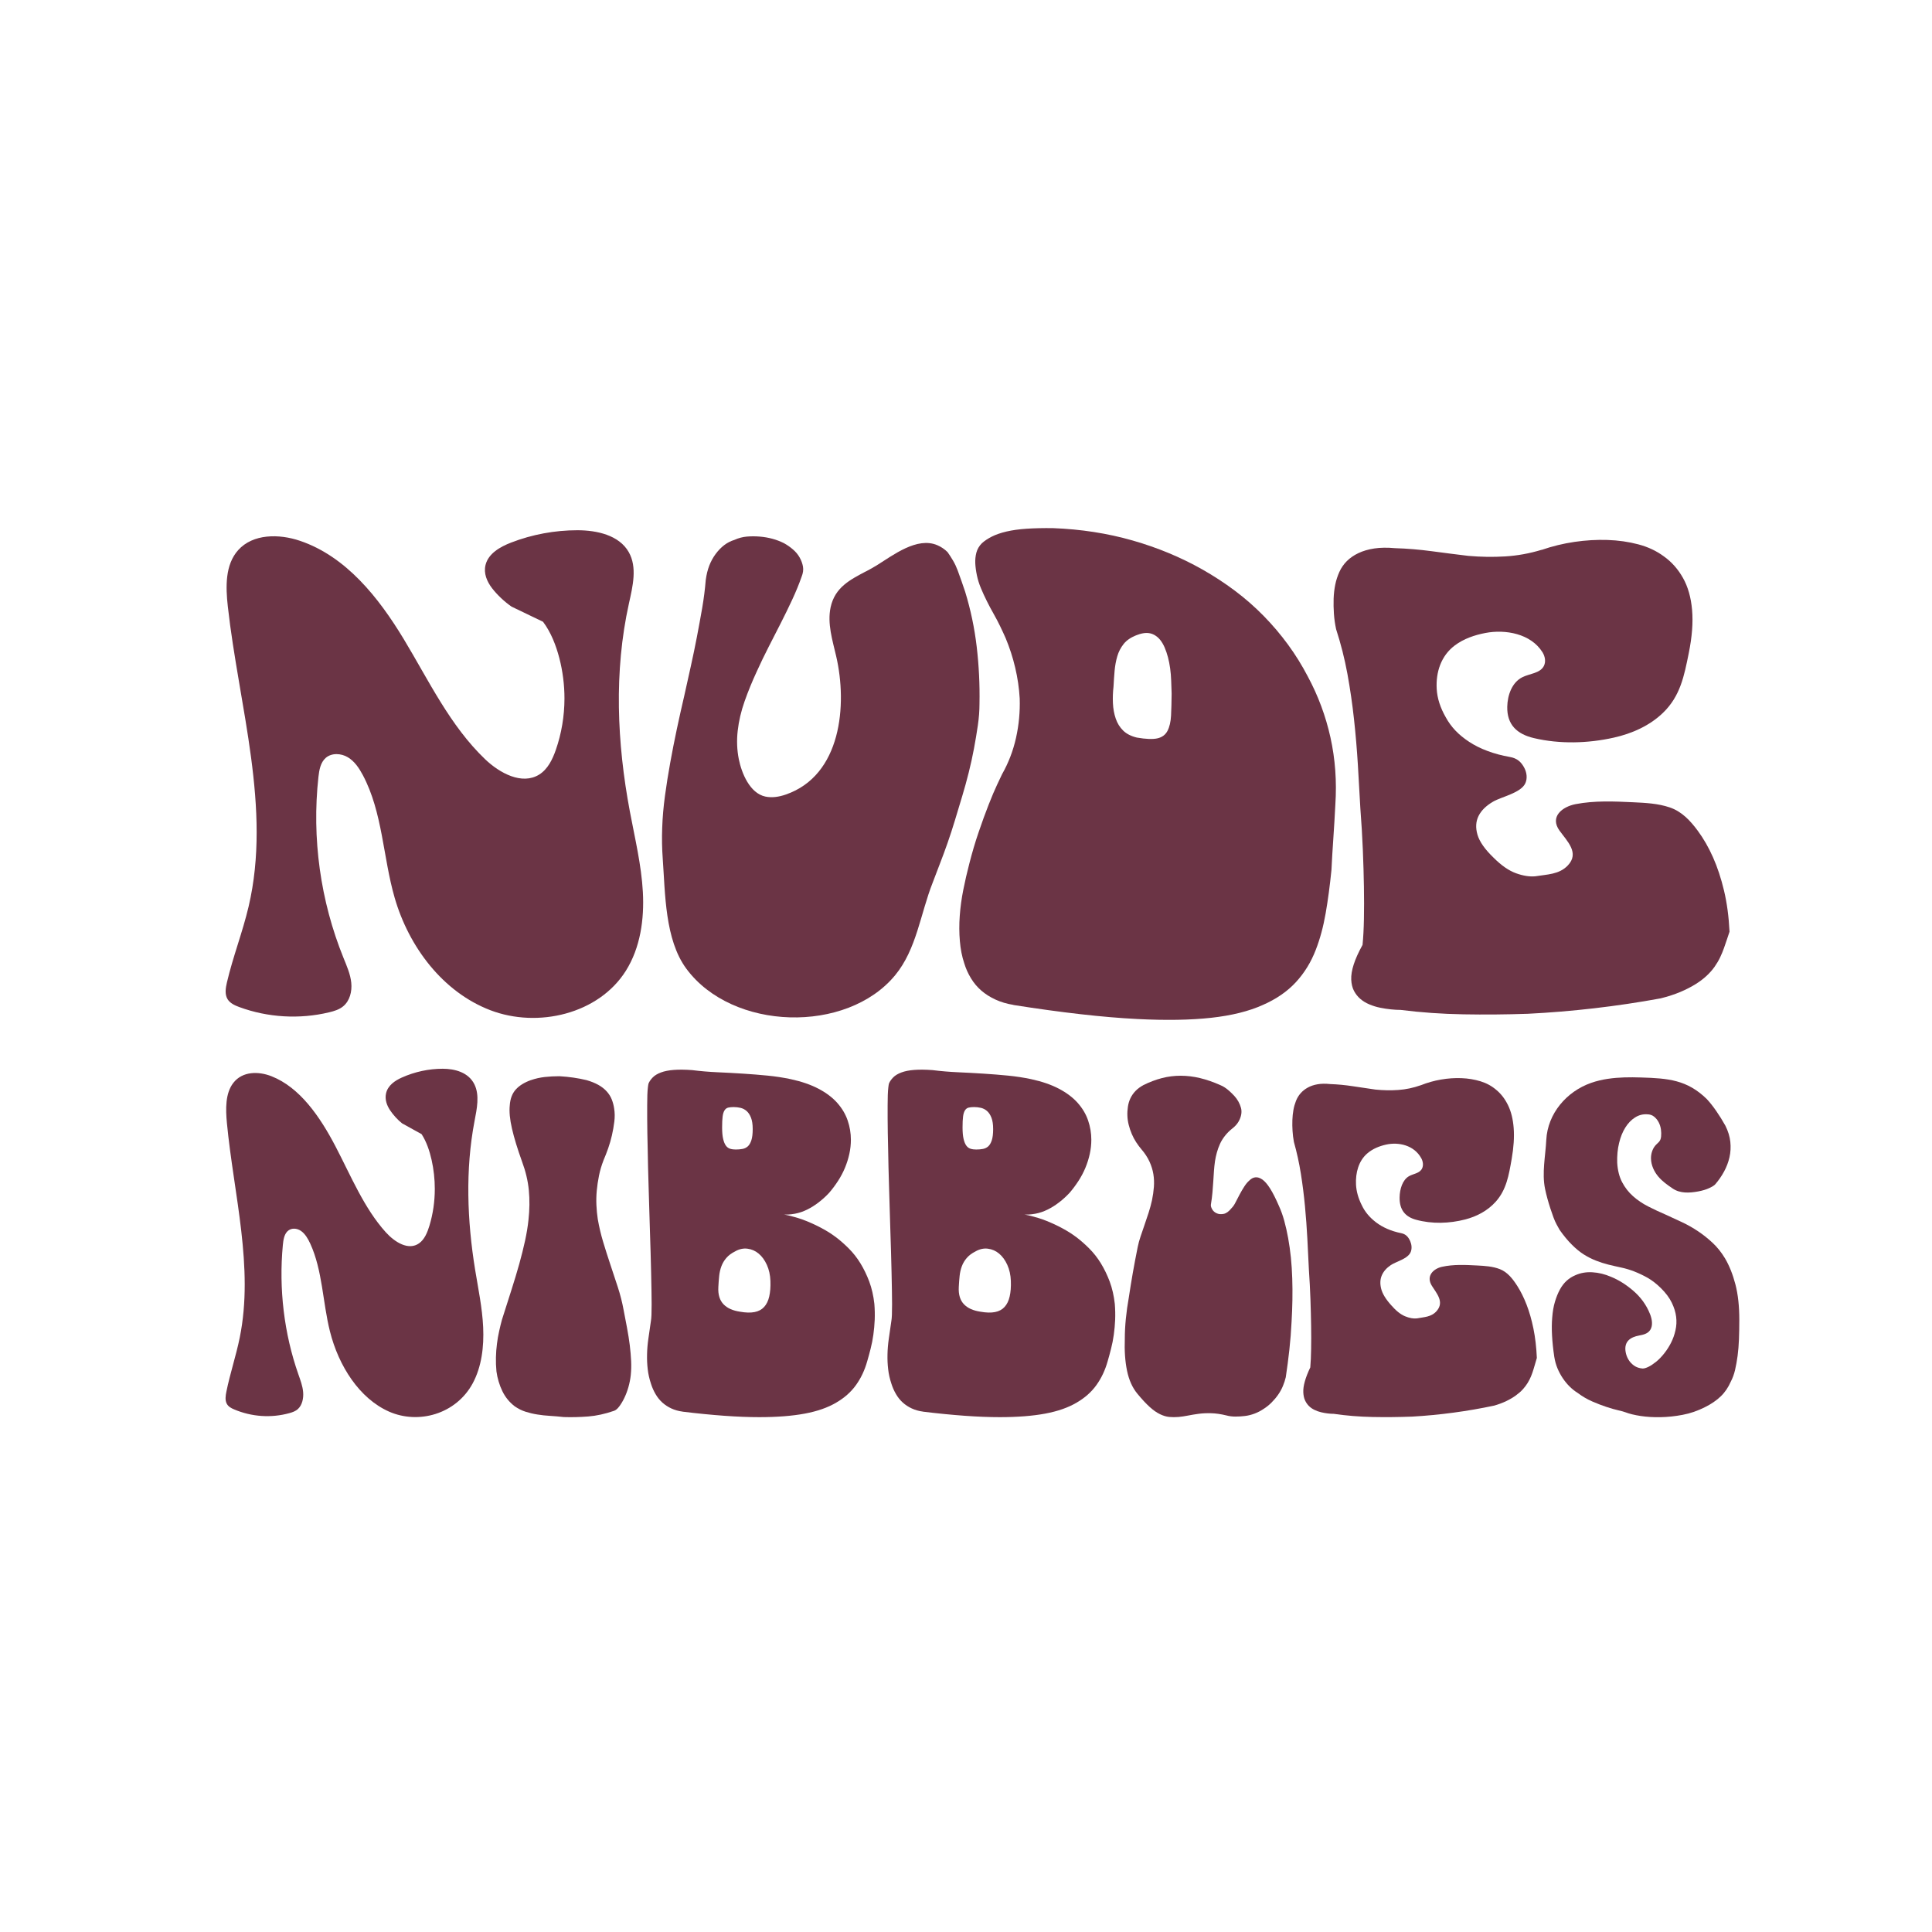
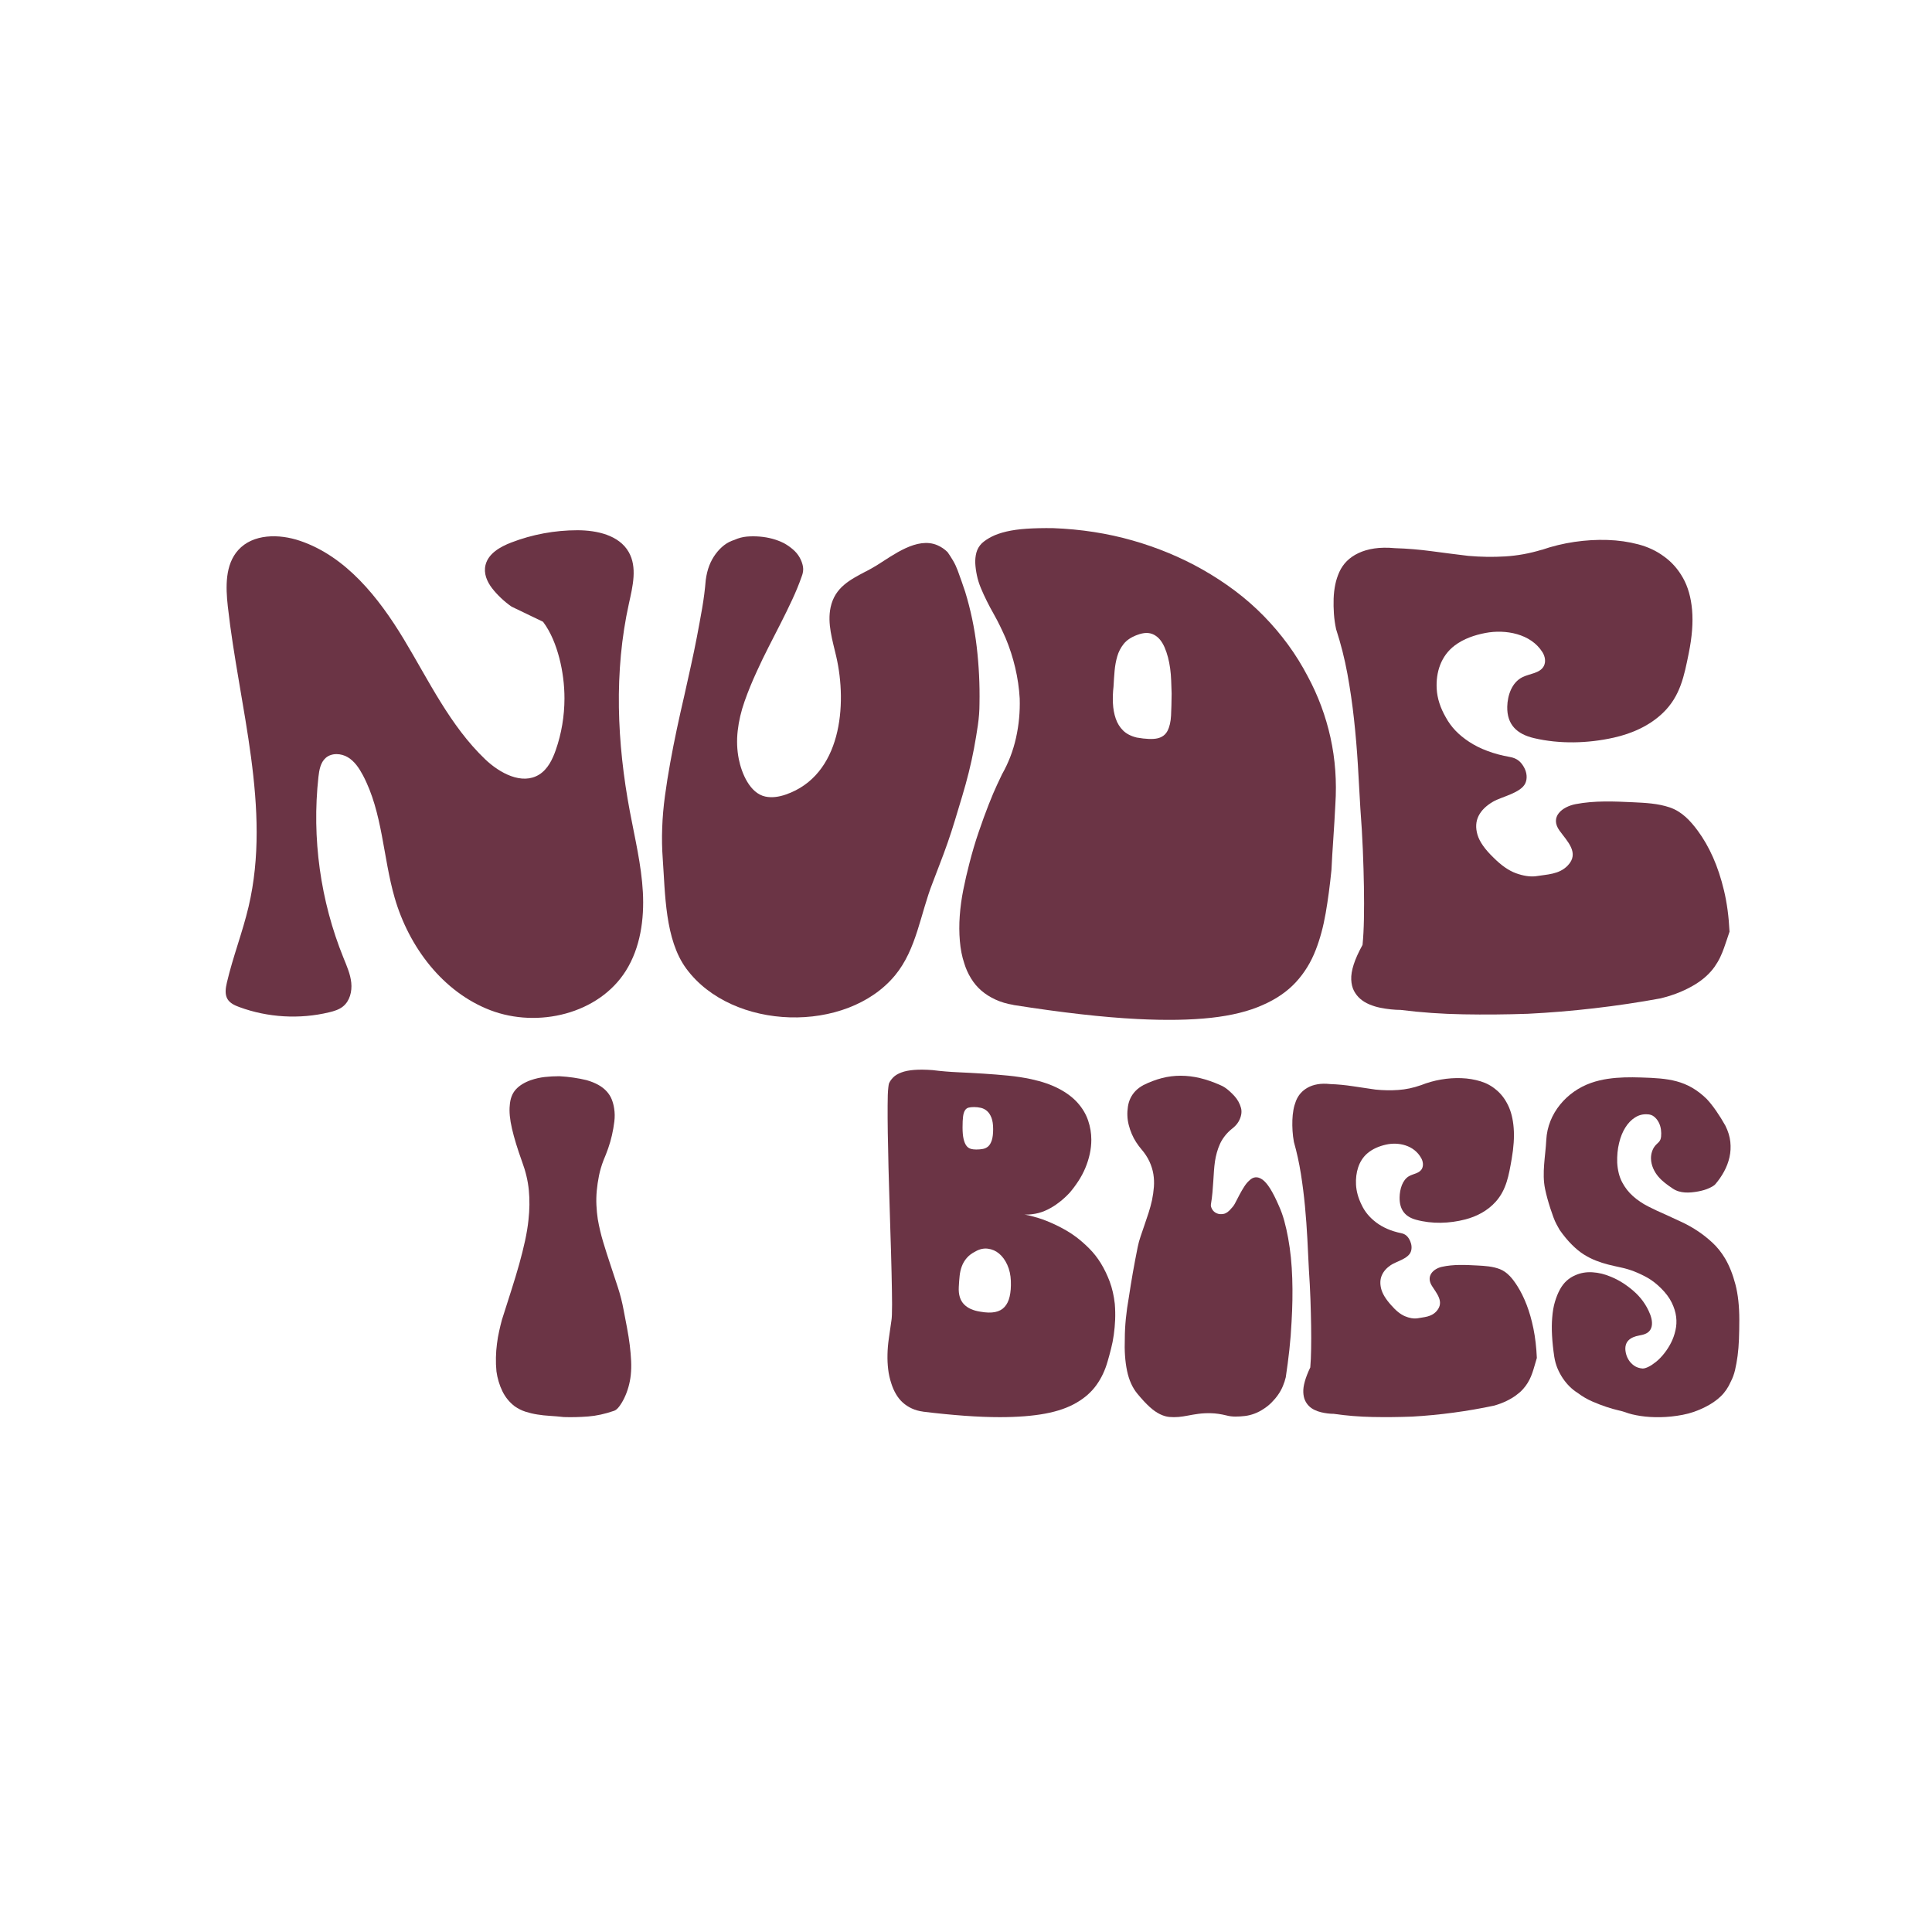
<svg xmlns="http://www.w3.org/2000/svg" id="Layer_1" data-name="Layer 1" viewBox="0 0 600 600">
  <defs>
    <style>
      .cls-1 {
        fill: #6b3445;
      }
    </style>
  </defs>
  <path class="cls-1" d="M168.65,193.1c2.46,3.28,4.03,7.33,5.06,11.29s1.6,8.33,1.59,12.56c-.01,5.42-.91,10.84-2.69,15.95-1.03,2.96-2.5,5.99-5.16,7.65-5.33,3.32-12.26-.43-16.8-4.77-10.9-10.43-17.49-24.43-25.29-37.35-7.81-12.91-17.9-25.62-32.18-30.47-6.49-2.21-14.61-2.23-19.2,2.87-4.09,4.55-3.91,11.42-3.23,17.5,3.47,31.15,13.61,62.68,6.46,93.2-1.87,7.96-4.88,15.62-6.74,23.58-.4,1.73-.72,3.67,.2,5.19,.78,1.28,2.25,1.94,3.66,2.46,8.86,3.26,18.68,3.83,27.86,1.63,1.55-.37,3.13-.84,4.36-1.85,2.09-1.7,2.81-4.65,2.54-7.33s-1.39-5.19-2.4-7.69c-7.19-17.71-9.89-37.22-7.8-56.22,.24-2.16,.64-4.51,2.28-5.94,1.85-1.6,4.76-1.44,6.86-.18s3.51,3.39,4.66,5.55c6.17,11.63,6.22,25.45,9.88,38.1,4.4,15.21,14.92,29.24,29.71,34.9,14.79,5.66,33.67,1.16,42.09-12.25,4.5-7.17,5.73-15.97,5.28-24.42-.46-8.45-2.48-16.72-4.04-25.04-4.01-21.31-4.98-43.44-.29-64.61,1.18-5.33,2.64-11.24-.07-15.97-3-5.25-9.87-6.76-15.92-6.77-7.02,0-14.05,1.3-20.6,3.83-3.41,1.32-7.05,3.38-7.94,6.93-.66,2.62,.43,5.17,2.01,7.23s3.87,4.23,6.08,5.74" />
  <path class="cls-1" d="M268.9,177.48c1.14-.61,2.29-1.23,3.4-1.92,5.06-3.14,12.5-8.94,18.8-6.24,1.2,.51,2.25,1.23,3.17,2.14,.57,.8,1.14,1.68,1.71,2.65,.57,.97,1.05,2,1.45,3.08,.4,1.09,.8,2.2,1.2,3.34,.4,1.14,.77,2.22,1.11,3.25,1.71,5.59,2.91,11.29,3.59,17.11,.68,5.82,.97,11.69,.86,17.62,0,2.17-.17,4.42-.51,6.76-.34,2.34-.74,4.73-1.2,7.19-.46,2.45-1,4.94-1.63,7.44-.63,2.51-1.31,4.99-2.05,7.44-.74,2.45-1.49,4.9-2.22,7.36-.74,2.45-1.51,4.82-2.31,7.1-.8,2.28-1.6,4.45-2.4,6.5-.8,2.05-1.54,3.99-2.22,5.82-3.83,9.71-4.98,20.65-11.66,28.75-15.03,18.22-50.56,17.34-64.86-2.06-6.65-9.02-6.53-23.29-7.31-34.14-.23-3.14-.29-6.3-.17-9.5,.11-3.31,.4-6.64,.86-10.01,.45-3.36,1-6.78,1.63-10.27,.63-3.48,1.31-6.96,2.05-10.44,.74-3.48,1.51-6.93,2.31-10.35l2.05-9.24c.68-3.08,1.31-6.1,1.88-9.07,.57-2.97,1.11-5.93,1.63-8.9,.51-2.97,.88-5.87,1.11-8.73,.23-1.71,.6-3.22,1.11-4.53,.51-1.31,1.17-2.51,1.97-3.59,.8-1.08,1.68-1.99,2.65-2.74,.97-.74,2.02-1.28,3.17-1.63,1.25-.57,2.54-.91,3.85-1.03,1.31-.11,2.65-.11,4.02,0,1.37,.11,2.68,.34,3.94,.68,1.25,.34,2.45,.8,3.59,1.37,1.03,.57,1.97,1.23,2.82,1.97,.86,.74,1.54,1.57,2.05,2.48,.51,.91,.86,1.86,1.03,2.82,.17,.97,.03,2.03-.43,3.17-.8,2.28-1.77,4.65-2.91,7.1-1.14,2.45-2.34,4.9-3.59,7.36-1.26,2.45-2.51,4.9-3.76,7.36-1.26,2.45-2.45,4.94-3.59,7.44-1.48,3.19-2.77,6.33-3.85,9.41-1.09,3.08-1.8,6.13-2.14,9.15-.34,3.02-.23,5.96,.34,8.81,.87,4.33,3.41,10.59,8.24,11.62,2.1,.45,4.3,.08,6.33-.62,17.31-5.96,19.17-27.86,15.68-42.93-1.16-5.02-2.81-10.17-1.74-15.21,1.34-6.25,6.1-8.59,10.98-11.18Z" />
  <path class="cls-1" d="M314.73,312.08c-2.04-.33-3.9-.88-5.57-1.65-1.67-.77-3.14-1.7-4.4-2.79-1.26-1.09-2.34-2.37-3.23-3.85-.9-1.47-1.59-3.02-2.08-4.65-.7-2.09-1.15-4.4-1.36-6.92-.21-2.52-.23-5.12-.03-7.8,.19-2.67,.56-5.37,1.1-8.08,.54-2.71,1.16-5.42,1.87-8.13,.86-3.38,1.82-6.65,2.9-9.79,1.07-3.14,2.1-5.97,3.09-8.49s1.86-4.59,2.63-6.21c.77-1.61,1.28-2.7,1.54-3.26,2.01-3.55,3.46-7.33,4.35-11.34,.89-4.01,1.27-8.07,1.14-12.19-.18-3.2-.65-6.4-1.4-9.58-.75-3.18-1.74-6.23-2.96-9.15-.51-1.17-1.08-2.39-1.7-3.68-.62-1.29-1.3-2.58-2.03-3.87-.74-1.29-1.44-2.61-2.11-3.96-.68-1.35-1.29-2.69-1.85-4.03-.56-1.34-.98-2.68-1.25-4-.28-1.33-.44-2.56-.5-3.71-.05-1.14,.06-2.25,.34-3.32,.29-1.07,.84-2.04,1.69-2.91,.84-.75,1.87-1.45,3.1-2.07s2.74-1.15,4.53-1.57c1.79-.42,3.89-.72,6.3-.88,2.41-.16,5.15-.22,8.23-.18,8.66,.33,16.88,1.61,24.65,3.83,7.77,2.22,14.98,5.22,21.64,8.98,3.55,2.01,6.92,4.21,10.11,6.6,3.19,2.39,6.17,5,8.94,7.82,2.77,2.83,5.3,5.81,7.6,8.95,2.3,3.14,4.32,6.42,6.1,9.82,3.23,5.99,5.6,12.34,7.08,19.04,1.48,6.7,1.98,13.64,1.51,20.81-.19,3.65-.39,7.18-.63,10.59-.24,3.41-.43,6.66-.58,9.74-.48,4.77-1.07,9.26-1.8,13.44-.73,4.19-1.75,7.96-3.06,11.32-1.46,3.81-3.51,7.16-6.17,10.05-2.66,2.89-6.09,5.26-10.3,7.1-4.33,1.95-9.68,3.28-16.05,3.98s-14.01,.83-22.89,.38c-5.36-.27-11.24-.77-17.66-1.5-6.42-.73-13.36-1.68-20.84-2.86Zm38.41-114.89c-1.87,.7-3.25,1.63-4.17,2.79s-1.58,2.43-1.99,3.84c-.41,1.41-.69,2.91-.83,4.5-.14,1.59-.25,3.24-.34,4.95-.2,1.7-.26,3.41-.18,5.13s.37,3.3,.87,4.76c.49,1.46,1.26,2.69,2.29,3.71,1.03,1.02,2.45,1.75,4.26,2.19,2.83,.49,4.96,.57,6.41,.24,1.44-.33,2.48-1.1,3.12-2.33,.63-1.22,1-2.8,1.1-4.74s.15-4.22,.18-6.84c-.04-1.37-.09-2.72-.14-4.03-.05-1.31-.15-2.58-.32-3.79-.17-1.21-.39-2.36-.68-3.46-.29-1.1-.64-2.11-1.04-3.05-.41-.93-.88-1.73-1.42-2.39-.54-.65-1.17-1.17-1.89-1.55-.73-.38-1.51-.56-2.37-.55-.86,.02-1.81,.22-2.86,.63Z" />
  <path class="cls-1" d="M478.78,170.77c3.31-1.14,6.7-1.97,10.18-2.48,3.48-.51,6.9-.71,10.27-.6,3.36,.11,6.56,.57,9.58,1.37,3.02,.8,5.67,2.05,7.96,3.76,2.4,1.71,4.36,3.94,5.9,6.67s2.48,6.05,2.82,9.92c.34,3.88,0,8.36-1.03,13.43-1.42,7.01-2.6,13.32-8,18.53-4.16,4.02-9.65,6.45-15.29,7.71-8.04,1.8-16.8,2.04-24.83,.14-5.22-1.24-8.37-4.14-8.25-9.75,.08-3.6,1.46-7.53,4.68-9.15,2.29-1.15,5.45-1.19,6.66-3.44,.72-1.34,.4-3.04-.4-4.32-3.62-5.79-11.51-7.17-17.7-5.99-3.41,.65-6.78,1.8-9.55,3.89-4.27,3.23-5.9,8.3-5.6,13.5,.17,2.91,1.11,5.85,2.82,8.81,.8,1.48,1.8,2.85,2.99,4.11,1.2,1.26,2.62,2.42,4.28,3.51,1.65,1.09,3.53,2.03,5.65,2.82,2.11,.8,4.45,1.43,7.01,1.88,2.14,.38,3.5,1.46,4.52,3.5,.71,1.42,.92,3.14,.28,4.6-1.33,3.06-7.34,4.21-10.02,5.76-2.17,1.26-3.68,2.74-4.53,4.45s-.97,3.65-.34,5.82c.63,2.17,2.31,4.56,5.05,7.19,2.4,2.4,4.71,3.99,6.93,4.79,2.22,.8,4.22,1.11,5.99,.94,3.59-.6,7.38-.52,10.08-3.36,3.71-3.88-.16-7.49-2.56-10.81-3.13-4.33,.85-7.44,5-8.24,5.87-1.13,11.91-.86,17.88-.58,3.79,.18,7.68,.36,11.31,1.59,3.8,1.28,6.42,4.13,8.76,7.29,1.77,2.4,3.34,5.13,4.71,8.21s2.51,6.53,3.42,10.35c.91,3.82,1.48,8.07,1.71,12.75-.23,.68-.49,1.45-.77,2.31-.29,.86-.6,1.77-.94,2.74-.34,.97-.74,1.94-1.2,2.91-.46,.97-1.03,1.94-1.71,2.91-.68,.97-1.51,1.91-2.48,2.82-.97,.91-2.14,1.8-3.51,2.65s-2.94,1.65-4.71,2.4c-1.77,.74-3.79,1.4-6.07,1.97-6.84,1.26-13.72,2.28-20.62,3.08-6.9,.8-13.77,1.37-20.62,1.71-6.73,.23-13.41,.29-20.02,.17-6.62-.11-13.12-.57-19.51-1.37-.91,0-1.91-.06-2.99-.17-1.09-.11-2.2-.28-3.34-.51-1.14-.23-2.25-.57-3.34-1.03-1.09-.45-2.03-1.03-2.82-1.71-.8-.68-1.45-1.51-1.97-2.48-.51-.97-.8-2.14-.86-3.51-.06-1.37,.2-2.93,.77-4.71,.57-1.77,1.48-3.79,2.74-6.07,.23-2.28,.37-4.96,.43-8.04,.06-3.08,.06-6.42,0-10.01-.06-3.59-.17-7.44-.34-11.55s-.43-8.38-.77-12.83c-.23-4.33-.49-8.84-.77-13.52-.29-4.68-.68-9.38-1.2-14.12-.51-4.73-1.2-9.44-2.05-14.12-.86-4.68-2.03-9.3-3.51-13.86-.34-1.6-.57-3.19-.68-4.79-.11-1.6-.14-3.17-.09-4.71,.06-1.54,.23-2.99,.51-4.36,.28-1.37,.71-2.68,1.28-3.94,.57-1.25,1.34-2.37,2.31-3.34s2.16-1.8,3.59-2.48c1.43-.68,3.08-1.17,4.96-1.45,1.88-.28,4.02-.31,6.42-.09,3.76,.11,7.55,.43,11.38,.94,3.82,.51,7.61,1,11.38,1.45,3.88,.34,7.7,.4,11.46,.17,3.76-.23,7.53-.91,11.29-2.05Z" />
  <path class="cls-1" d="M162.48,179.88l.11,.11" />
  <path class="cls-1" d="M164.86,335.45c1.41-.49,2.85-.81,4.33-.98,1.48-.16,2.99-.24,4.54-.24,1.48,.08,2.92,.23,4.33,.43,1.41,.2,2.78,.47,4.12,.79,1.41,.41,2.62,.9,3.64,1.47,1.02,.57,1.88,1.24,2.59,2.02,.7,.78,1.23,1.61,1.58,2.51,.35,.9,.6,1.83,.74,2.81,.21,1.3,.23,2.67,.05,4.09-.18,1.43-.42,2.83-.74,4.22-.32,1.39-.7,2.73-1.16,4.03-.46,1.3-.93,2.53-1.43,3.67-.63,1.63-1.11,3.24-1.43,4.83s-.55,3.14-.69,4.64c-.14,1.51-.18,3.01-.11,4.52,.07,1.51,.21,2.95,.42,4.34,.42,2.44,.99,4.83,1.69,7.15,.7,2.32,1.44,4.64,2.22,6.97,.77,2.32,1.55,4.66,2.32,7.03,.77,2.36,1.37,4.73,1.8,7.09,.35,1.88,.7,3.73,1.06,5.56,.35,1.83,.63,3.63,.85,5.38,.21,1.75,.35,3.38,.42,4.89,.07,1.51,.03,2.95-.11,4.34-.14,1.3-.39,2.57-.74,3.79-.35,1.22-.78,2.34-1.27,3.36-.49,1.02-1.02,1.89-1.58,2.63-.56,.73-1.09,1.18-1.58,1.34-2.82,.98-5.51,1.57-8.08,1.77-2.57,.2-5.09,.26-7.55,.18-1.48-.16-2.91-.29-4.28-.37-1.37-.08-2.69-.22-3.96-.43-1.27-.2-2.48-.49-3.64-.86s-2.27-.92-3.33-1.65c-.85-.65-1.58-1.36-2.22-2.14-.63-.77-1.18-1.63-1.64-2.57-.46-.94-.85-1.94-1.16-2.99-.32-1.06-.55-2.12-.69-3.18-.14-1.47-.2-2.91-.16-4.34,.03-1.42,.14-2.83,.32-4.22,.17-1.39,.4-2.71,.69-3.97,.28-1.26,.56-2.42,.85-3.48,1.06-3.34,2.04-6.44,2.96-9.29,.91-2.85,1.72-5.54,2.43-8.07,.7-2.52,1.3-4.93,1.8-7.21,.49-2.28,.85-4.44,1.06-6.48,.35-3.18,.39-6.23,.11-9.17-.28-2.93-.99-5.91-2.11-8.92-1.41-3.91-2.45-7.31-3.12-10.21-.67-2.89-.9-5.32-.69-7.27,.14-2.04,.76-3.67,1.85-4.89,1.09-1.22,2.66-2.2,4.7-2.93Z" />
-   <path class="cls-1" d="M211.99,438.39c-1.27-.16-2.43-.49-3.49-.98s-1.99-1.1-2.8-1.83c-.81-.73-1.52-1.61-2.11-2.63-.6-1.02-1.07-2.1-1.43-3.24-.49-1.47-.83-2.95-1-4.46-.18-1.51-.25-3.06-.21-4.64,.03-1.59,.17-3.24,.42-4.95,.25-1.71,.51-3.54,.79-5.5,.07-.32,.12-.94,.16-1.83,.03-.9,.05-2,.05-3.3s-.02-2.79-.05-4.46c-.04-1.67-.07-3.48-.11-5.44-.04-1.96-.09-4.03-.16-6.23-.07-2.2-.14-4.44-.21-6.72-.07-2.28-.14-4.6-.21-6.97-.07-2.36-.14-4.72-.21-7.09-.07-1.87-.12-3.75-.16-5.62-.04-1.87-.07-3.71-.11-5.5-.04-1.79-.07-3.5-.11-5.13-.04-1.63-.05-3.16-.05-4.58v-3.97c0-1.22,.02-2.3,.05-3.24,.03-.94,.09-1.71,.16-2.32,.07-.61,.14-1.04,.21-1.28,.28-.65,.72-1.28,1.32-1.89,.6-.61,1.44-1.12,2.54-1.53,1.09-.41,2.43-.67,4.01-.79s3.47-.1,5.65,.06c2.6,.33,5.25,.55,7.92,.67,2.68,.12,5.32,.26,7.92,.43,2.6,.16,5.14,.37,7.61,.61,2.46,.24,4.86,.61,7.18,1.1,3.38,.73,6.27,1.73,8.66,2.99,2.39,1.26,4.33,2.73,5.81,4.4,1.48,1.67,2.55,3.48,3.22,5.44,.67,1.96,1,3.95,1,5.99,0,1.47-.16,2.93-.48,4.4s-.78,2.91-1.37,4.34c-.6,1.43-1.32,2.79-2.17,4.09-.85,1.3-1.76,2.53-2.75,3.67-.99,1.06-2.06,2.04-3.22,2.93-1.16,.9-2.36,1.65-3.59,2.26-1.23,.61-2.5,1.04-3.8,1.28-1.3,.24-2.59,.33-3.86,.24-.14-.08-.12-.1,.05-.06,.17,.04,.49,.1,.95,.18,.46,.08,1,.2,1.64,.37,.63,.16,1.35,.37,2.17,.61,.81,.24,1.67,.55,2.59,.92,.91,.37,1.88,.79,2.91,1.28,1.02,.49,2.06,1.04,3.12,1.65s2.08,1.28,3.06,2.02c1.41,1.06,2.78,2.26,4.12,3.61,1.34,1.34,2.54,2.87,3.59,4.58s1.97,3.61,2.75,5.68c.77,2.08,1.3,4.38,1.58,6.91,.14,1.71,.17,3.36,.11,4.95-.07,1.59-.21,3.14-.42,4.64-.21,1.51-.49,2.95-.85,4.34-.35,1.39-.7,2.69-1.06,3.91-.78,2.77-1.94,5.24-3.49,7.39-1.55,2.16-3.59,3.97-6.13,5.44-2.61,1.55-5.86,2.69-9.77,3.42s-8.61,1.1-14.1,1.1c-3.31,0-6.96-.14-10.93-.43-3.98-.29-8.29-.71-12.94-1.28Zm16.27-49.74c-1.13,.57-2.03,1.24-2.69,2.02-.67,.78-1.18,1.63-1.53,2.57-.35,.94-.58,1.94-.69,2.99-.11,1.06-.2,2.2-.26,3.42-.07,1.22,.03,2.28,.32,3.18,.28,.9,.72,1.65,1.32,2.26,.6,.61,1.32,1.1,2.17,1.47s1.8,.63,2.85,.79c1.83,.33,3.36,.37,4.6,.12,1.23-.24,2.22-.77,2.96-1.59,.74-.81,1.27-1.89,1.58-3.24s.44-2.95,.37-4.83c-.07-1.87-.44-3.54-1.11-5.01-.67-1.47-1.52-2.63-2.54-3.48-1.02-.86-2.18-1.36-3.49-1.53-1.3-.16-2.59,.12-3.86,.86Zm.32-31.66c.7,0,1.37-.06,2.01-.18s1.18-.39,1.64-.79c.46-.41,.83-1.04,1.11-1.89,.28-.86,.42-2.02,.42-3.48s-.18-2.65-.53-3.54c-.35-.9-.81-1.59-1.37-2.08-.56-.49-1.2-.81-1.9-.98-.7-.16-1.41-.24-2.11-.24s-1.29,.06-1.74,.18c-.46,.12-.83,.41-1.11,.86-.28,.45-.48,1.08-.58,1.89-.11,.81-.16,1.96-.16,3.42s.11,2.65,.32,3.54c.21,.9,.49,1.59,.85,2.08,.35,.49,.79,.81,1.32,.98,.53,.16,1.14,.24,1.85,.24Z" />
  <path class="cls-1" d="M286.66,438.39c-1.27-.16-2.43-.49-3.49-.98-1.06-.49-1.99-1.1-2.8-1.83-.81-.73-1.52-1.61-2.11-2.63-.6-1.02-1.07-2.1-1.43-3.24-.49-1.47-.83-2.95-1-4.46-.18-1.51-.25-3.06-.21-4.64,.03-1.59,.17-3.24,.42-4.95,.25-1.71,.51-3.54,.79-5.5,.07-.32,.12-.94,.16-1.83,.03-.9,.05-2,.05-3.3s-.02-2.79-.05-4.46c-.04-1.67-.07-3.48-.11-5.44-.04-1.96-.09-4.03-.16-6.23-.07-2.2-.14-4.44-.21-6.72-.07-2.28-.14-4.6-.21-6.97-.07-2.36-.14-4.72-.21-7.09-.07-1.87-.12-3.75-.16-5.62-.04-1.87-.07-3.71-.11-5.5-.04-1.79-.07-3.5-.11-5.13-.04-1.63-.05-3.16-.05-4.58v-3.97c0-1.22,.02-2.3,.05-3.24,.03-.94,.09-1.71,.16-2.32,.07-.61,.14-1.04,.21-1.28,.28-.65,.72-1.28,1.32-1.89,.6-.61,1.44-1.12,2.54-1.53,1.09-.41,2.43-.67,4.01-.79,1.58-.12,3.47-.1,5.65,.06,2.6,.33,5.25,.55,7.92,.67,2.68,.12,5.32,.26,7.92,.43,2.6,.16,5.14,.37,7.61,.61,2.46,.24,4.86,.61,7.18,1.1,3.38,.73,6.27,1.73,8.66,2.99,2.39,1.26,4.33,2.73,5.81,4.4,1.48,1.67,2.55,3.48,3.22,5.44,.67,1.96,1,3.95,1,5.99,0,1.47-.16,2.93-.48,4.4s-.78,2.91-1.37,4.34c-.6,1.43-1.32,2.79-2.17,4.09-.85,1.3-1.76,2.53-2.75,3.67-.99,1.06-2.06,2.04-3.22,2.93-1.16,.9-2.36,1.65-3.59,2.26-1.23,.61-2.5,1.04-3.8,1.28-1.3,.24-2.59,.33-3.86,.24-.14-.08-.12-.1,.05-.06,.17,.04,.49,.1,.95,.18,.46,.08,1,.2,1.64,.37,.63,.16,1.36,.37,2.17,.61,.81,.24,1.67,.55,2.59,.92,.91,.37,1.88,.79,2.91,1.28,1.02,.49,2.06,1.04,3.12,1.65s2.08,1.28,3.06,2.02c1.41,1.06,2.78,2.26,4.12,3.61,1.34,1.34,2.54,2.87,3.59,4.58s1.97,3.61,2.75,5.68c.77,2.08,1.3,4.38,1.58,6.91,.14,1.71,.17,3.36,.11,4.95-.07,1.59-.21,3.14-.42,4.64-.21,1.51-.49,2.95-.85,4.34-.35,1.39-.7,2.69-1.06,3.91-.78,2.77-1.94,5.24-3.49,7.39-1.55,2.16-3.59,3.97-6.13,5.44-2.61,1.55-5.86,2.69-9.77,3.42s-8.61,1.1-14.1,1.1c-3.31,0-6.96-.14-10.93-.43-3.98-.29-8.29-.71-12.94-1.28Zm16.27-49.74c-1.13,.57-2.02,1.24-2.69,2.02s-1.18,1.63-1.53,2.57c-.35,.94-.58,1.94-.69,2.99-.11,1.06-.2,2.2-.26,3.42-.07,1.22,.04,2.28,.32,3.18,.28,.9,.72,1.65,1.32,2.26,.6,.61,1.32,1.1,2.17,1.47s1.8,.63,2.85,.79c1.83,.33,3.36,.37,4.6,.12,1.23-.24,2.22-.77,2.96-1.59,.74-.81,1.27-1.89,1.58-3.24s.44-2.95,.37-4.83c-.07-1.87-.44-3.54-1.11-5.01-.67-1.47-1.52-2.63-2.54-3.48-1.02-.86-2.18-1.36-3.49-1.53-1.3-.16-2.59,.12-3.86,.86Zm.32-31.66c.7,0,1.37-.06,2.01-.18s1.18-.39,1.64-.79c.46-.41,.83-1.04,1.11-1.89,.28-.86,.42-2.02,.42-3.48s-.18-2.65-.53-3.54c-.35-.9-.81-1.59-1.37-2.08-.56-.49-1.2-.81-1.9-.98-.7-.16-1.41-.24-2.11-.24s-1.29,.06-1.74,.18c-.46,.12-.83,.41-1.11,.86-.28,.45-.48,1.08-.58,1.89-.11,.81-.16,1.96-.16,3.42s.11,2.65,.32,3.54c.21,.9,.49,1.59,.85,2.08,.35,.49,.79,.81,1.32,.98,.53,.16,1.14,.24,1.85,.24Z" />
  <path class="cls-1" d="M355.04,337.01c1.97-.98,3.91-1.71,5.81-2.2,1.9-.49,3.84-.73,5.81-.73s3.98,.24,6.02,.73c2.04,.49,4.16,1.22,6.34,2.2,.42,.16,.88,.41,1.37,.73,.49,.33,.99,.71,1.48,1.16,.49,.45,.99,.94,1.48,1.47,.49,.53,.91,1.12,1.27,1.77,.35,.65,.62,1.3,.79,1.96,.17,.65,.19,1.34,.05,2.08-.14,.73-.42,1.47-.85,2.2s-1.06,1.43-1.9,2.08c-.92,.73-1.69,1.51-2.32,2.32-.63,.81-1.15,1.65-1.53,2.51-.39,.86-.7,1.73-.95,2.63-.25,.9-.44,1.79-.58,2.69-.14,.98-.25,1.98-.32,2.99-.07,1.02-.14,2.1-.21,3.24-.07,1.14-.16,2.3-.26,3.48-.11,1.18-.26,2.43-.48,3.73-.07,.41,.05,.9,.37,1.47,.32,.57,.79,1,1.43,1.28,.63,.29,1.36,.35,2.17,.18,.81-.16,1.64-.77,2.48-1.83,.42-.41,.83-1,1.21-1.77,.39-.77,.81-1.59,1.27-2.44,.46-.86,.93-1.67,1.43-2.44,.49-.77,1.02-1.41,1.58-1.89,.56-.57,1.18-.9,1.85-.98,.67-.08,1.39,.14,2.17,.67,.77,.53,1.58,1.47,2.43,2.81s1.76,3.16,2.75,5.44c.63,1.39,1.18,2.91,1.64,4.58,.46,1.67,.86,3.46,1.21,5.38,.35,1.91,.63,3.93,.85,6.05,.21,2.12,.35,4.28,.42,6.48,.07,2.2,.09,4.42,.05,6.66-.04,2.24-.12,4.5-.26,6.78-.14,2.93-.37,5.85-.69,8.74-.32,2.89-.69,5.73-1.11,8.49-.21,.9-.51,1.81-.9,2.75-.39,.94-.88,1.83-1.48,2.69-.6,.86-1.29,1.67-2.06,2.44-.78,.78-1.62,1.45-2.54,2.02-.85,.57-1.76,1.04-2.75,1.41-.99,.37-1.97,.61-2.96,.73-.99,.12-1.97,.18-2.96,.18s-1.94-.12-2.85-.37c-1.69-.41-3.24-.63-4.65-.67-1.41-.04-2.71,.02-3.91,.18-1.2,.16-2.31,.35-3.33,.55-1.02,.2-1.99,.35-2.91,.43-.99,.08-1.94,.08-2.85,0-.92-.08-1.89-.37-2.91-.86-1.02-.49-2.1-1.24-3.22-2.26-1.13-1.02-2.39-2.38-3.8-4.09-1.55-1.87-2.62-4.26-3.22-7.15-.6-2.89-.83-6.21-.69-9.96,0-1.96,.11-4.01,.32-6.17,.21-2.16,.53-4.42,.95-6.78,.35-2.36,.76-4.85,1.21-7.46,.46-2.61,.97-5.3,1.53-8.07,.21-1.06,.51-2.16,.9-3.3,.39-1.14,.79-2.32,1.21-3.54s.85-2.49,1.27-3.79c.42-1.3,.77-2.61,1.06-3.91,.28-1.39,.48-2.75,.58-4.09s.05-2.67-.16-3.97c-.21-1.3-.62-2.61-1.21-3.91-.6-1.3-1.43-2.57-2.48-3.79-.56-.65-1.11-1.39-1.64-2.2-.53-.81-.99-1.67-1.37-2.57-.39-.9-.7-1.83-.95-2.81-.25-.98-.39-1.94-.42-2.87-.04-.94,.02-1.87,.16-2.81,.14-.94,.4-1.81,.79-2.63,.39-.81,.91-1.57,1.58-2.26,.67-.69,1.46-1.28,2.38-1.77Z" />
  <path class="cls-1" d="M499.34,335.04c3.38-.51,6.86-.53,10.29-.42,8.49,.26,14.31,.74,20.4,6.67,.99,1.06,1.97,2.3,2.96,3.73,.99,1.43,1.94,2.95,2.85,4.58,.85,1.71,1.36,3.38,1.53,5.01,.17,1.63,.09,3.22-.26,4.77-.35,1.55-.92,3.04-1.69,4.46-.78,1.43-1.69,2.75-2.75,3.97-.28,.33-.9,.71-1.85,1.16-.95,.45-2.1,.79-3.43,1.04-2.65,.48-5.58,.69-7.93-.91-1.58-1.07-3.17-2.18-4.45-3.69-1.28-1.51-2.24-3.5-2.28-5.61-.03-1.43,.43-2.93,1.29-3.97,.88-1.05,1.68-1.22,1.85-2.87,.07-.69,.05-1.42-.05-2.2-.11-.77-.33-1.51-.69-2.2-.35-.69-.83-1.28-1.43-1.77-.6-.49-1.32-.73-2.17-.73-1.34-.08-2.59,.24-3.75,.98s-2.17,1.77-3.01,3.12c-.85,1.34-1.5,2.95-1.95,4.83-.46,1.88-.65,3.91-.58,6.11,.14,2.36,.65,4.38,1.53,6.05,.88,1.67,2.01,3.12,3.38,4.34s2.94,2.28,4.7,3.18c1.76,.9,3.59,1.75,5.49,2.57,1.62,.73,3.29,1.51,5.02,2.32,1.73,.81,3.38,1.75,4.97,2.81,1.58,1.06,3.1,2.26,4.54,3.61,1.44,1.34,2.73,2.95,3.86,4.83,1.34,2.28,2.41,4.97,3.22,8.07,.81,3.1,1.21,6.76,1.21,11,0,2.2-.04,4.22-.11,6.05-.07,1.83-.21,3.54-.42,5.13s-.48,3.06-.79,4.4-.76,2.55-1.32,3.61c-.78,1.79-1.81,3.32-3.12,4.58-1.3,1.26-2.94,2.38-4.91,3.36-2.26,1.14-4.56,1.94-6.92,2.38-2.36,.45-4.65,.69-6.87,.73-2.22,.04-4.28-.08-6.18-.37s-3.49-.67-4.75-1.16c-.42-.16-1.16-.37-2.22-.61s-2.27-.59-3.64-1.04c-1.37-.45-2.85-1.02-4.44-1.71-1.58-.69-3.08-1.57-4.49-2.63-.92-.57-1.76-1.24-2.54-2.02-.78-.77-1.48-1.63-2.11-2.57-.63-.94-1.18-1.96-1.64-3.06-.46-1.1-.79-2.3-1-3.61-.35-2.36-.58-4.56-.69-6.6-.11-2.04-.09-3.87,.05-5.5,.14-1.87,.42-3.52,.85-4.95,.42-1.42,.93-2.69,1.53-3.79,.6-1.1,1.3-2.02,2.11-2.75,.81-.73,1.71-1.3,2.69-1.71,1.62-.73,3.4-1.04,5.33-.92,1.94,.12,3.86,.59,5.76,1.41,1.2,.49,2.38,1.1,3.54,1.83s2.29,1.57,3.38,2.51c2.23,1.92,4.03,4.3,5.2,7.25,.62,1.56,.95,3.52,.06,4.9-.78,1.21-2.21,1.51-3.5,1.75-2.54,.48-4.72,1.75-4.14,5.11,.14,.81,.42,1.59,.85,2.32s1,1.36,1.74,1.89c.74,.53,1.64,.84,2.69,.92,.49,0,1.11-.18,1.85-.55s1.53-.9,2.38-1.59c.85-.69,1.67-1.55,2.48-2.57,.81-1.02,1.51-2.12,2.11-3.3,.6-1.18,1.06-2.46,1.37-3.85,.32-1.39,.39-2.79,.21-4.22-.18-1.42-.63-2.89-1.37-4.4-.74-1.51-1.85-2.99-3.33-4.46-1.41-1.39-2.8-2.46-4.17-3.24-1.37-.77-2.75-1.42-4.12-1.96-1.37-.53-2.73-.94-4.07-1.22-1.34-.29-2.68-.59-4.01-.92-1.27-.32-2.54-.73-3.8-1.22s-2.52-1.12-3.75-1.89c-1.23-.77-2.48-1.79-3.75-3.06-1.27-1.26-2.54-2.79-3.8-4.58-.28-.49-.6-1.06-.95-1.71-.35-.65-.69-1.41-1-2.26s-.63-1.77-.95-2.75-.62-1.97-.9-2.99c-.28-1.02-.53-2.04-.74-3.06-1.02-4.91,.14-10.29,.38-15.18,.42-8.25,6.35-15.07,13.9-17.72,1.69-.6,3.44-1,5.2-1.27Z" />
-   <path class="cls-1" d="M130.93,352.22c1.52,2.34,2.49,5.24,3.12,8.06s.99,5.95,.98,8.97c0,3.87-.56,7.74-1.66,11.39-.64,2.12-1.54,4.28-3.19,5.46-3.29,2.37-7.57-.31-10.37-3.41-6.73-7.45-10.8-17.45-15.62-26.68-4.82-9.22-11.05-18.3-19.87-21.77-4.01-1.58-9.02-1.6-11.85,2.05-2.53,3.25-2.41,8.16-2,12.5,2.14,22.25,8.4,44.78,3.99,66.58-1.15,5.69-3.01,11.16-4.16,16.85-.25,1.24-.45,2.62,.12,3.71,.48,.92,1.39,1.39,2.26,1.76,5.47,2.33,11.54,2.74,17.2,1.17,.96-.27,1.93-.6,2.69-1.32,1.29-1.21,1.74-3.32,1.57-5.24s-.86-3.71-1.48-5.49c-4.44-12.65-6.11-26.59-4.82-40.16,.15-1.54,.39-3.22,1.41-4.24,1.14-1.15,2.94-1.03,4.23-.13s2.17,2.42,2.88,3.96c3.81,8.31,3.84,18.18,6.1,27.21,2.72,10.86,9.21,20.88,18.34,24.93,9.13,4.04,20.79,.83,25.99-8.75,2.78-5.12,3.54-11.41,3.26-17.44-.28-6.03-1.53-11.94-2.5-17.88-2.47-15.22-3.07-31.03-.18-46.15,.73-3.81,1.63-8.03-.04-11.41-1.85-3.75-6.1-4.83-9.83-4.84-4.34,0-8.67,.93-12.72,2.74-2.1,.94-4.35,2.42-4.9,4.95-.41,1.87,.26,3.69,1.24,5.17s2.39,3.02,3.75,4.1" />
  <path class="cls-1" d="M441.25,337.03c2.04-.81,4.14-1.41,6.29-1.77,2.15-.37,4.26-.51,6.34-.43,2.08,.08,4.05,.41,5.92,.98,1.86,.57,3.5,1.47,4.91,2.69,1.48,1.22,2.69,2.81,3.64,4.77s1.53,4.32,1.74,7.09c.21,2.77,0,5.97-.63,9.59-.88,5.01-1.61,9.51-4.94,13.24-2.57,2.87-5.96,4.6-9.44,5.51-4.96,1.29-10.37,1.46-15.33,.1-3.22-.88-5.17-2.96-5.09-6.97,.05-2.57,.9-5.38,2.89-6.54,1.41-.82,3.36-.85,4.11-2.46,.44-.95,.25-2.17-.25-3.09-2.24-4.14-7.11-5.12-10.93-4.28-2.1,.47-4.19,1.29-5.9,2.78-2.64,2.3-3.64,5.93-3.46,9.65,.11,2.08,.69,4.18,1.74,6.29,.49,1.06,1.11,2.04,1.85,2.93,.74,.9,1.62,1.73,2.64,2.51,1.02,.78,2.18,1.45,3.49,2.02,1.3,.57,2.75,1.02,4.33,1.34,1.32,.27,2.16,1.05,2.79,2.5,.44,1.01,.57,2.25,.17,3.28-.82,2.18-4.53,3-6.19,4.12-1.34,.9-2.27,1.96-2.8,3.18s-.6,2.61-.21,4.16c.39,1.55,1.43,3.26,3.12,5.13,1.48,1.71,2.91,2.85,4.28,3.42,1.37,.57,2.6,.79,3.7,.67,2.21-.43,4.55-.37,6.23-2.4,2.29-2.77-.1-5.35-1.58-7.72-1.93-3.1,.53-5.31,3.09-5.89,3.62-.81,7.35-.61,11.04-.42,2.34,.13,4.74,.26,6.98,1.13,2.34,.91,3.96,2.95,5.41,5.21,1.09,1.71,2.06,3.67,2.91,5.87s1.55,4.66,2.11,7.39c.56,2.73,.91,5.76,1.06,9.11-.14,.49-.3,1.04-.48,1.65-.18,.61-.37,1.26-.58,1.96-.21,.69-.46,1.39-.74,2.08-.28,.69-.63,1.39-1.06,2.08-.42,.69-.93,1.36-1.53,2.02-.6,.65-1.32,1.28-2.17,1.89s-1.81,1.18-2.91,1.71c-1.09,.53-2.34,1-3.75,1.41-4.23,.9-8.47,1.63-12.73,2.2-4.26,.57-8.5,.98-12.73,1.22-4.16,.16-8.28,.2-12.36,.12-4.08-.08-8.1-.41-12.04-.98-.56,0-1.18-.04-1.85-.12-.67-.08-1.36-.2-2.06-.37-.7-.16-1.39-.41-2.06-.73-.67-.32-1.25-.73-1.74-1.22-.49-.49-.9-1.08-1.21-1.77-.32-.69-.49-1.53-.53-2.51-.04-.98,.12-2.1,.48-3.36,.35-1.26,.91-2.71,1.69-4.34,.14-1.63,.23-3.54,.26-5.74,.04-2.2,.04-4.58,0-7.15-.04-2.57-.11-5.32-.21-8.25-.11-2.93-.26-5.99-.48-9.17-.14-3.1-.3-6.31-.48-9.66-.18-3.34-.42-6.7-.74-10.08-.32-3.38-.74-6.74-1.27-10.08-.53-3.34-1.25-6.64-2.17-9.9-.21-1.14-.35-2.28-.42-3.42-.07-1.14-.09-2.26-.05-3.36,.04-1.1,.14-2.14,.32-3.12,.17-.98,.44-1.91,.79-2.81,.35-.9,.83-1.69,1.43-2.38s1.34-1.28,2.22-1.77c.88-.49,1.9-.84,3.06-1.04,1.16-.2,2.48-.22,3.96-.06,2.32,.08,4.66,.31,7.02,.67,2.36,.37,4.7,.71,7.02,1.04,2.39,.24,4.75,.29,7.08,.12,2.32-.16,4.65-.65,6.97-1.47Z" />
</svg>